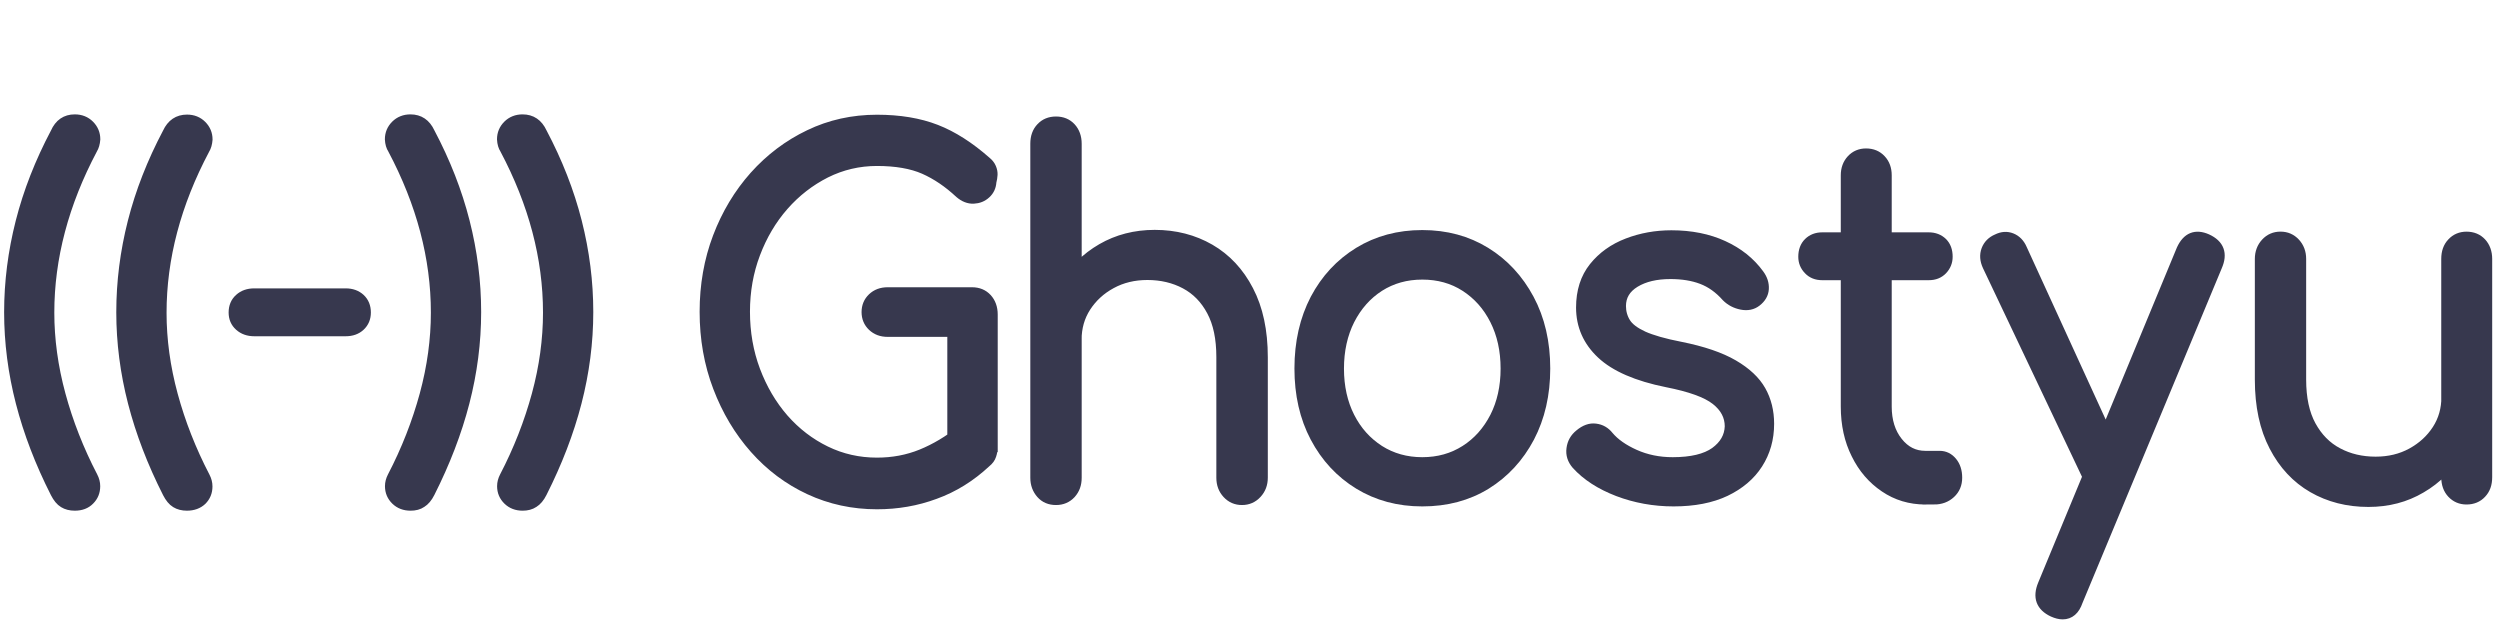
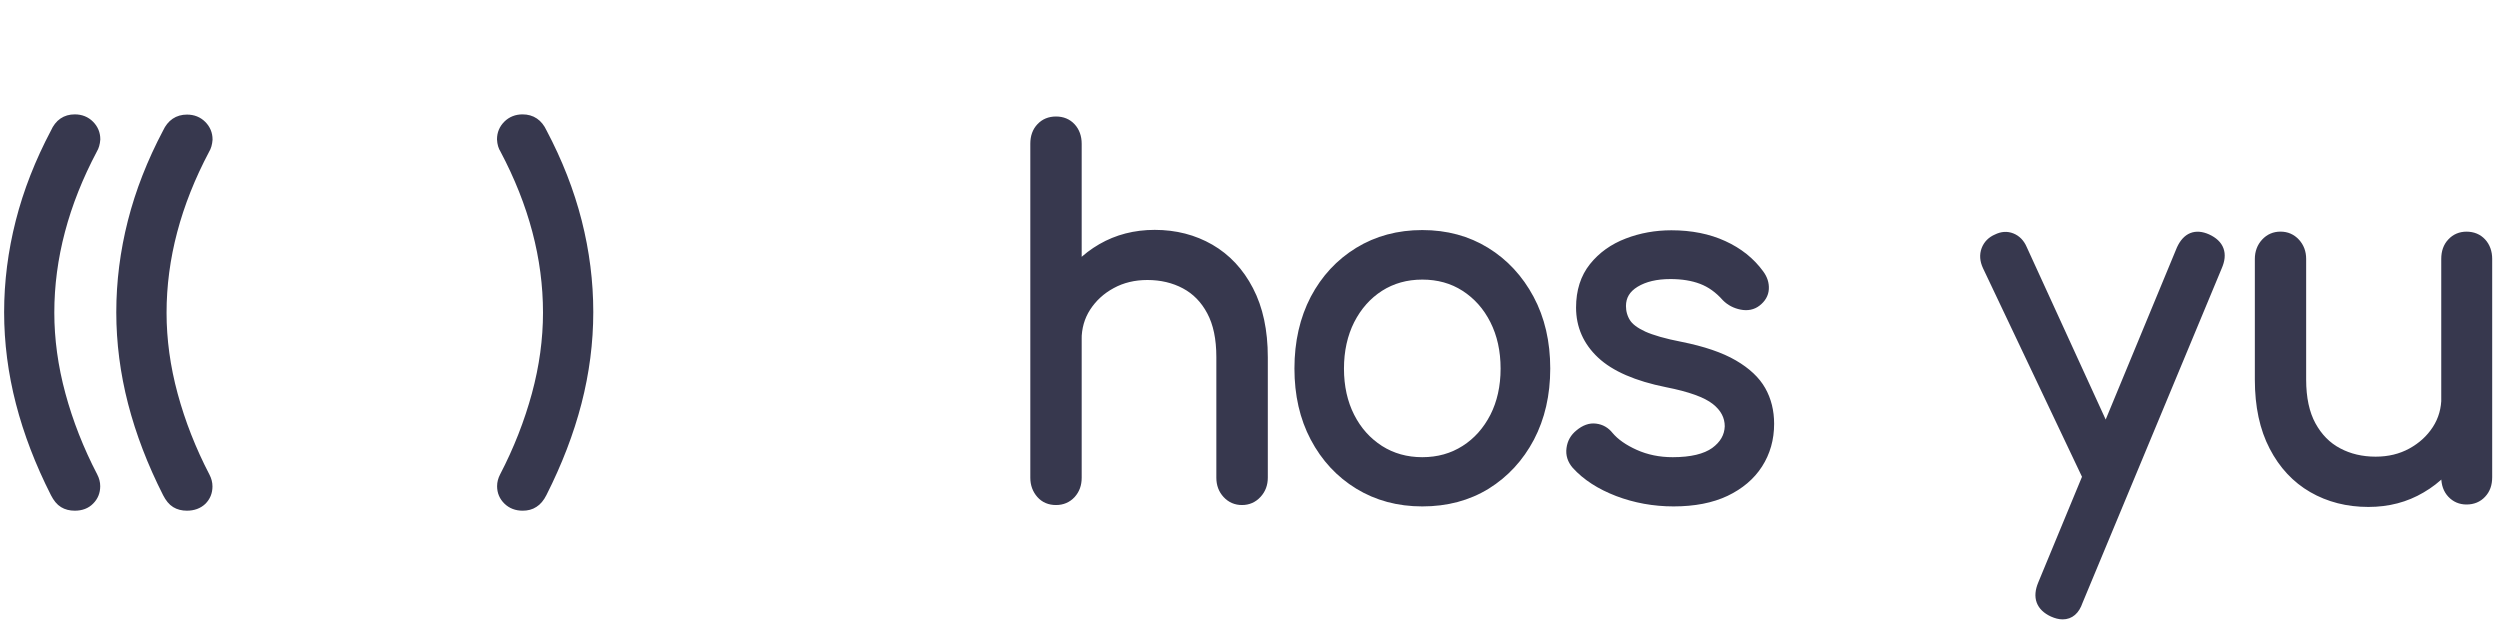
<svg xmlns="http://www.w3.org/2000/svg" version="1.1" id="图层_1" x="0px" y="0px" viewBox="0 0 800 200" style="enable-background:new 0 0 800 200;" xml:space="preserve">
  <style type="text/css">
	.st0{fill:#37384E;stroke:#37384E;stroke-width:3;stroke-miterlimit:10;}
	.st1{fill:#1153B8;}
	.st2{fill:#37384E;}
</style>
  <g>
    <path class="st0" d="M23.92,161.92c-1.39,0-2.61-0.31-3.6-0.92c-1.02-0.61-1.9-1.7-2.68-3.22c-4.92-9.7-8.61-19.33-11.09-28.93   s-3.73-19.26-3.73-28.93S4.05,80.59,6.49,71c2.44-9.6,6.17-19.13,11.16-28.56c1.29-2.92,3.39-4.34,6.27-4.34   c1.93,0,3.53,0.64,4.78,1.9c1.25,1.25,1.9,2.78,1.9,4.58c-0.1,1.29-0.41,2.37-0.92,3.19c-9.19,17.33-13.8,34.76-13.8,52.26   c0,8.61,1.19,17.37,3.6,26.25c2.41,8.89,5.83,17.64,10.31,26.25c0.51,0.98,0.78,2,0.78,3.05c0,1.8-0.61,3.29-1.83,4.51   C27.55,161.31,25.96,161.92,23.92,161.92z" />
    <path class="st0" d="M59.81,161.92c-1.39,0-2.61-0.31-3.6-0.92c-1.02-0.61-1.9-1.7-2.68-3.22c-4.92-9.7-8.61-19.33-11.09-28.93   c-2.48-9.6-3.73-19.26-3.73-28.93S39.93,80.59,42.37,71c2.44-9.6,6.17-19.13,11.16-28.56c1.32-2.85,3.43-4.27,6.31-4.27   c1.93,0,3.53,0.64,4.78,1.9c1.25,1.25,1.9,2.78,1.9,4.58c-0.1,1.29-0.41,2.37-0.92,3.19c-9.19,17.33-13.8,34.76-13.8,52.26   c0,8.61,1.19,17.37,3.6,26.25c2.41,8.89,5.83,17.64,10.31,26.25c0.51,0.98,0.78,2,0.78,3.05c0,1.8-0.61,3.29-1.83,4.51   C63.44,161.31,61.81,161.92,59.81,161.92z" />
-     <path class="st0" d="M81.34,106.1c-1.93,0-3.53-0.58-4.78-1.7c-1.29-1.15-1.9-2.61-1.9-4.41c0-1.87,0.64-3.39,1.9-4.51   c1.25-1.15,2.88-1.7,4.78-1.7h29.3c1.93,0,3.49,0.58,4.71,1.7c1.22,1.15,1.83,2.65,1.83,4.51c0,1.8-0.61,3.26-1.83,4.41   c-1.22,1.15-2.82,1.7-4.71,1.7H81.34z" />
-     <path class="st0" d="M131.37,161.92c-1.93,0-3.53-0.61-4.78-1.83c-1.25-1.22-1.9-2.71-1.9-4.51c0-1.05,0.27-2.07,0.78-3.05   c4.48-8.61,7.9-17.4,10.31-26.25c2.41-8.89,3.6-17.64,3.6-26.25c0-17.5-4.61-34.93-13.8-52.26c-0.54-0.81-0.85-1.87-0.92-3.19   c0-1.8,0.64-3.32,1.9-4.58c1.25-1.25,2.88-1.9,4.78-1.9c2.88,0,4.99,1.42,6.31,4.27c4.99,9.43,8.72,18.96,11.16,28.56   s3.66,19.26,3.66,28.93s-1.25,19.33-3.73,28.93s-6.21,19.26-11.09,28.93c-0.78,1.56-1.7,2.61-2.68,3.22   C133.98,161.62,132.8,161.92,131.37,161.92z" />
    <path class="st0" d="M167.25,161.92c-1.93,0-3.53-0.61-4.78-1.83c-1.25-1.22-1.9-2.71-1.9-4.51c0-1.05,0.27-2.07,0.78-3.05   c4.48-8.61,7.9-17.4,10.31-26.25c2.41-8.89,3.6-17.64,3.6-26.25c0-17.5-4.61-34.93-13.8-52.26c-0.54-0.81-0.85-1.87-0.92-3.19   c0-1.8,0.64-3.32,1.9-4.58s2.88-1.9,4.78-1.9c2.88,0,4.99,1.42,6.31,4.27c4.99,9.43,8.72,18.96,11.16,28.56   c2.44,9.6,3.66,19.26,3.66,28.93s-1.25,19.33-3.73,28.93s-6.21,19.26-11.09,28.93c-0.78,1.56-1.7,2.61-2.68,3.22   C169.83,161.62,168.64,161.92,167.25,161.92z" />
  </g>
  <rect x="10.93" y="-86.49" class="st1" width="47.48" height="40.7" />
  <g>
-     <path class="st0" d="M280.63,161.47c-7.7,0-14.92-1.56-21.64-4.68c-6.72-3.12-12.58-7.53-17.57-13.16   c-4.99-5.63-8.92-12.21-11.77-19.71c-2.85-7.46-4.27-15.53-4.27-24.15c0-8.51,1.39-16.48,4.21-23.91   c2.82-7.43,6.75-13.97,11.77-19.6c5.05-5.63,10.89-10.04,17.57-13.23c6.68-3.22,13.91-4.82,21.71-4.82   c7.22,0,13.53,1.05,18.93,3.15s10.72,5.53,16.08,10.24c0.75,0.61,1.32,1.32,1.63,2.07c0.34,0.78,0.47,1.53,0.44,2.24   c-0.03,0.71-0.17,1.49-0.37,2.31c-0.1,1.53-0.68,2.82-1.8,3.83c-1.09,1.02-2.44,1.56-4,1.63c-1.56,0.07-3.09-0.54-4.51-1.76   c-3.63-3.39-7.39-5.94-11.36-7.7c-3.93-1.73-8.99-2.61-15.06-2.61c-5.8,0-11.26,1.29-16.35,3.83c-5.09,2.58-9.56,6.04-13.43,10.45   c-3.87,4.41-6.88,9.53-9.06,15.3c-2.2,5.8-3.29,11.97-3.29,18.55c0,6.68,1.09,12.92,3.29,18.79c2.2,5.83,5.22,10.99,9.06,15.4   c3.87,4.41,8.34,7.83,13.43,10.31c5.09,2.48,10.55,3.7,16.35,3.7c5.05,0,9.77-0.88,14.21-2.68c4.41-1.8,8.68-4.34,12.79-7.63   c1.53-1.22,3.05-1.76,4.58-1.63c1.53,0.14,2.82,0.81,3.93,2c1.09,1.19,1.63,2.78,1.63,4.85c0,1.02-0.14,1.97-0.44,2.85   c-0.27,0.88-0.85,1.66-1.73,2.37c-4.95,4.61-10.41,8-16.35,10.14C293.32,160.41,287.11,161.47,280.63,161.47z M317.77,142.85   l-13.13-2.78V106.3h-20.59c-2,0-3.63-0.61-4.92-1.83c-1.29-1.22-1.93-2.78-1.93-4.61s0.64-3.39,1.93-4.61   c1.29-1.22,2.92-1.83,4.92-1.83h27c2,0,3.63,0.68,4.85,2s1.87,3.09,1.87,5.22C317.77,100.64,317.77,142.85,317.77,142.85z" />
    <path class="st0" d="M337.92,128.09c-2,0-3.63-0.68-4.85-2.07c-1.22-1.39-1.87-3.12-1.87-5.16V46c0-2.17,0.61-3.9,1.87-5.22   c1.22-1.32,2.85-2,4.85-2c2,0,3.63,0.68,4.85,2s1.87,3.09,1.87,5.22v74.87c0,2.07-0.61,3.76-1.87,5.16   C341.51,127.41,339.92,128.09,337.92,128.09z M337.92,160.11c-2,0-3.63-0.68-4.85-2.07s-1.87-3.09-1.87-5.16V83.02   c0-2.17,0.61-3.9,1.87-5.22c1.22-1.32,2.85-2,4.85-2c2,0,3.63,0.68,4.85,2c1.22,1.32,1.87,3.09,1.87,5.22v69.87   c0,2.07-0.61,3.76-1.87,5.16C341.51,159.4,339.92,160.11,337.92,160.11z M397.44,160.11c-1.9,0-3.49-0.68-4.78-2.07   c-1.29-1.39-1.93-3.09-1.93-5.16v-38.63c0-5.94-1.02-10.85-3.09-14.69c-2.03-3.83-4.85-6.72-8.41-8.61   c-3.56-1.9-7.6-2.85-12.07-2.85c-4.27,0-8.11,0.92-11.5,2.78c-3.39,1.83-6.07,4.31-8.07,7.39c-2,3.09-2.98,6.58-2.98,10.48h-8.68   c0.1-6.48,1.63-12.24,4.58-17.3c2.95-5.09,6.95-9.09,12.01-12.01c5.05-2.92,10.72-4.38,16.99-4.38c6.58,0,12.48,1.53,17.7,4.54   c5.22,3.02,9.39,7.46,12.41,13.3c3.05,5.83,4.58,12.99,4.58,21.4v38.53c0,2.07-0.64,3.76-1.93,5.16   C400.97,159.4,399.37,160.11,397.44,160.11z" />
    <path class="st0" d="M455.13,160.55c-7.63,0-14.41-1.83-20.35-5.46s-10.62-8.68-14.01-15.09c-3.39-6.41-5.05-13.77-5.05-22.08   c0-8.41,1.7-15.8,5.05-22.25c3.39-6.41,8.04-11.43,14.01-15.09c5.94-3.63,12.72-5.46,20.35-5.46s14.38,1.83,20.28,5.46   c5.9,3.63,10.58,8.68,14.01,15.09c3.43,6.41,5.16,13.84,5.16,22.25c0,8.31-1.7,15.67-5.05,22.08c-3.39,6.41-8.04,11.43-13.91,15.09   C469.65,158.75,462.86,160.55,455.13,160.55z M455.13,147.8c5.16,0,9.7-1.29,13.7-3.83c4-2.54,7.12-6.07,9.43-10.55   c2.27-4.48,3.43-9.63,3.43-15.47c0-5.83-1.15-11.02-3.43-15.53c-2.27-4.51-5.43-8.04-9.43-10.62c-4-2.58-8.58-3.83-13.7-3.83   c-5.16,0-9.7,1.29-13.7,3.83c-4,2.58-7.12,6.1-9.43,10.62c-2.27,4.51-3.43,9.7-3.43,15.53c0,5.83,1.15,10.99,3.43,15.47   c2.27,4.48,5.43,7.97,9.43,10.55C445.43,146.51,450.01,147.8,455.13,147.8z" />
    <path class="st0" d="M535.54,160.55c-6.27,0-12.24-1.09-17.84-3.22c-5.63-2.17-10.04-5.02-13.3-8.61c-1.32-1.53-1.9-3.26-1.63-5.16   c0.24-1.9,1.12-3.46,2.65-4.68c1.7-1.42,3.43-2.07,5.16-1.83c1.7,0.2,3.15,1.02,4.27,2.44c1.9,2.27,4.68,4.21,8.28,5.83   c3.63,1.63,7.67,2.48,12.14,2.48c6,0,10.51-1.09,13.5-3.22c2.98-2.17,4.54-4.88,4.65-8.14c0-3.29-1.49-6.07-4.44-8.38   s-8.14-4.17-15.57-5.63c-9.6-1.93-16.62-4.99-20.99-9.09c-4.38-4.1-6.58-9.09-6.58-14.92c0-5.22,1.39-9.56,4.14-12.99   c2.75-3.43,6.34-6,10.79-7.7c4.41-1.7,9.12-2.54,14.08-2.54c6.27,0,11.84,1.12,16.62,3.32c4.82,2.2,8.65,5.26,11.5,9.16   c1.15,1.53,1.66,3.12,1.56,4.78c-0.1,1.63-0.92,3.02-2.41,4.17c-1.32,1.02-2.95,1.36-4.85,0.98s-3.53-1.22-4.85-2.54   c-2.37-2.68-4.99-4.54-7.87-5.63c-2.85-1.09-6.21-1.63-10.01-1.63c-4.58,0-8.34,0.88-11.29,2.68c-2.95,1.8-4.44,4.27-4.44,7.46   c0,1.93,0.51,3.73,1.49,5.29c0.98,1.59,2.85,2.98,5.56,4.24c2.71,1.22,6.68,2.37,11.94,3.39c7.12,1.42,12.79,3.36,16.92,5.77   c4.14,2.41,7.09,5.19,8.85,8.31c1.76,3.12,2.65,6.68,2.65,10.68c0,4.82-1.22,9.09-3.63,12.85s-5.9,6.68-10.41,8.85   C547.65,159.46,542.12,160.55,535.54,160.55z" />
-     <path class="st0" d="M583.09,88.16c-1.8,0-3.29-0.58-4.41-1.76c-1.15-1.19-1.73-2.58-1.73-4.24c0-1.93,0.58-3.49,1.73-4.61   s2.61-1.7,4.41-1.7h34.12c1.8,0,3.29,0.58,4.44,1.7s1.7,2.68,1.7,4.61c0,1.63-0.58,3.05-1.7,4.24c-1.15,1.19-2.61,1.76-4.44,1.76   H583.09z M616.09,159.94c-4.85,0-9.23-1.32-13.06-3.93c-3.87-2.61-6.92-6.14-9.12-10.62c-2.24-4.44-3.36-9.56-3.36-15.3V56.09   c0-2.03,0.61-3.73,1.87-5.09c1.22-1.32,2.82-2,4.71-2c2,0,3.63,0.68,4.85,2c1.25,1.32,1.87,3.02,1.87,5.09v74.01   c0,4.51,1.15,8.28,3.49,11.23c2.34,2.98,5.26,4.44,8.78,4.44h4.58c1.63,0,2.98,0.68,4.07,2s1.63,3.02,1.63,5.09   c0,2.07-0.71,3.76-2.14,5.09s-3.22,2-5.43,2C618.84,159.94,616.09,159.94,616.09,159.94z" />
    <path class="st0" d="M676.46,156.85c-1.63,0.71-3.15,0.81-4.65,0.24c-1.49-0.58-2.65-1.76-3.49-3.63L635.9,85.15   c-0.85-1.83-0.98-3.6-0.37-5.22s1.8-2.82,3.49-3.53c1.63-0.81,3.19-0.92,4.71-0.31c1.53,0.61,2.68,1.8,3.43,3.53l31.27,68.31   c0.85,1.87,1.15,3.6,0.92,5.22C679.18,154.82,678.19,156.04,676.46,156.85z M660.05,196.7c-0.95,0-2-0.27-3.15-0.78   c-3.9-1.83-4.99-4.82-3.29-8.92L698,79.76c1.8-3.9,4.58-5.02,8.28-3.39c4,1.83,5.09,4.82,3.29,8.92L665,192.4   C664.02,195.28,662.35,196.7,660.05,196.7z" />
    <path class="st0" d="M757.88,160.72c-6.65,0-12.62-1.53-17.84-4.54s-9.39-7.46-12.41-13.3c-3.05-5.83-4.58-12.96-4.58-21.4V82.85   c0-2.03,0.64-3.76,1.93-5.16c1.29-1.39,2.88-2.07,4.78-2.07s3.49,0.68,4.78,2.07c1.29,1.39,1.93,3.12,1.93,5.16v38.63   c0,5.94,1.05,10.85,3.15,14.69c2.1,3.83,4.92,6.72,8.51,8.61c3.56,1.9,7.6,2.85,12.07,2.85c4.27,0,8.11-0.92,11.5-2.78   s6.07-4.31,8.07-7.39c2-3.09,2.98-6.55,2.98-10.48h8.58c-0.1,6.38-1.63,12.11-4.58,17.23c-2.95,5.12-6.92,9.16-11.94,12.07   C769.78,159.26,764.15,160.72,757.88,160.72z M789.28,159.94c-1.9,0-3.46-0.68-4.71-2s-1.87-3.09-1.87-5.22V82.85   c0-2.17,0.61-3.9,1.87-5.22c1.22-1.32,2.82-2,4.71-2c2,0,3.63,0.68,4.85,2c1.22,1.32,1.87,3.09,1.87,5.22v69.87   c0,2.17-0.61,3.9-1.87,5.22C792.91,159.26,791.29,159.94,789.28,159.94z" />
  </g>
  <rect x="78.52" y="-86.09" class="st2" width="47.48" height="40.7" />
</svg>